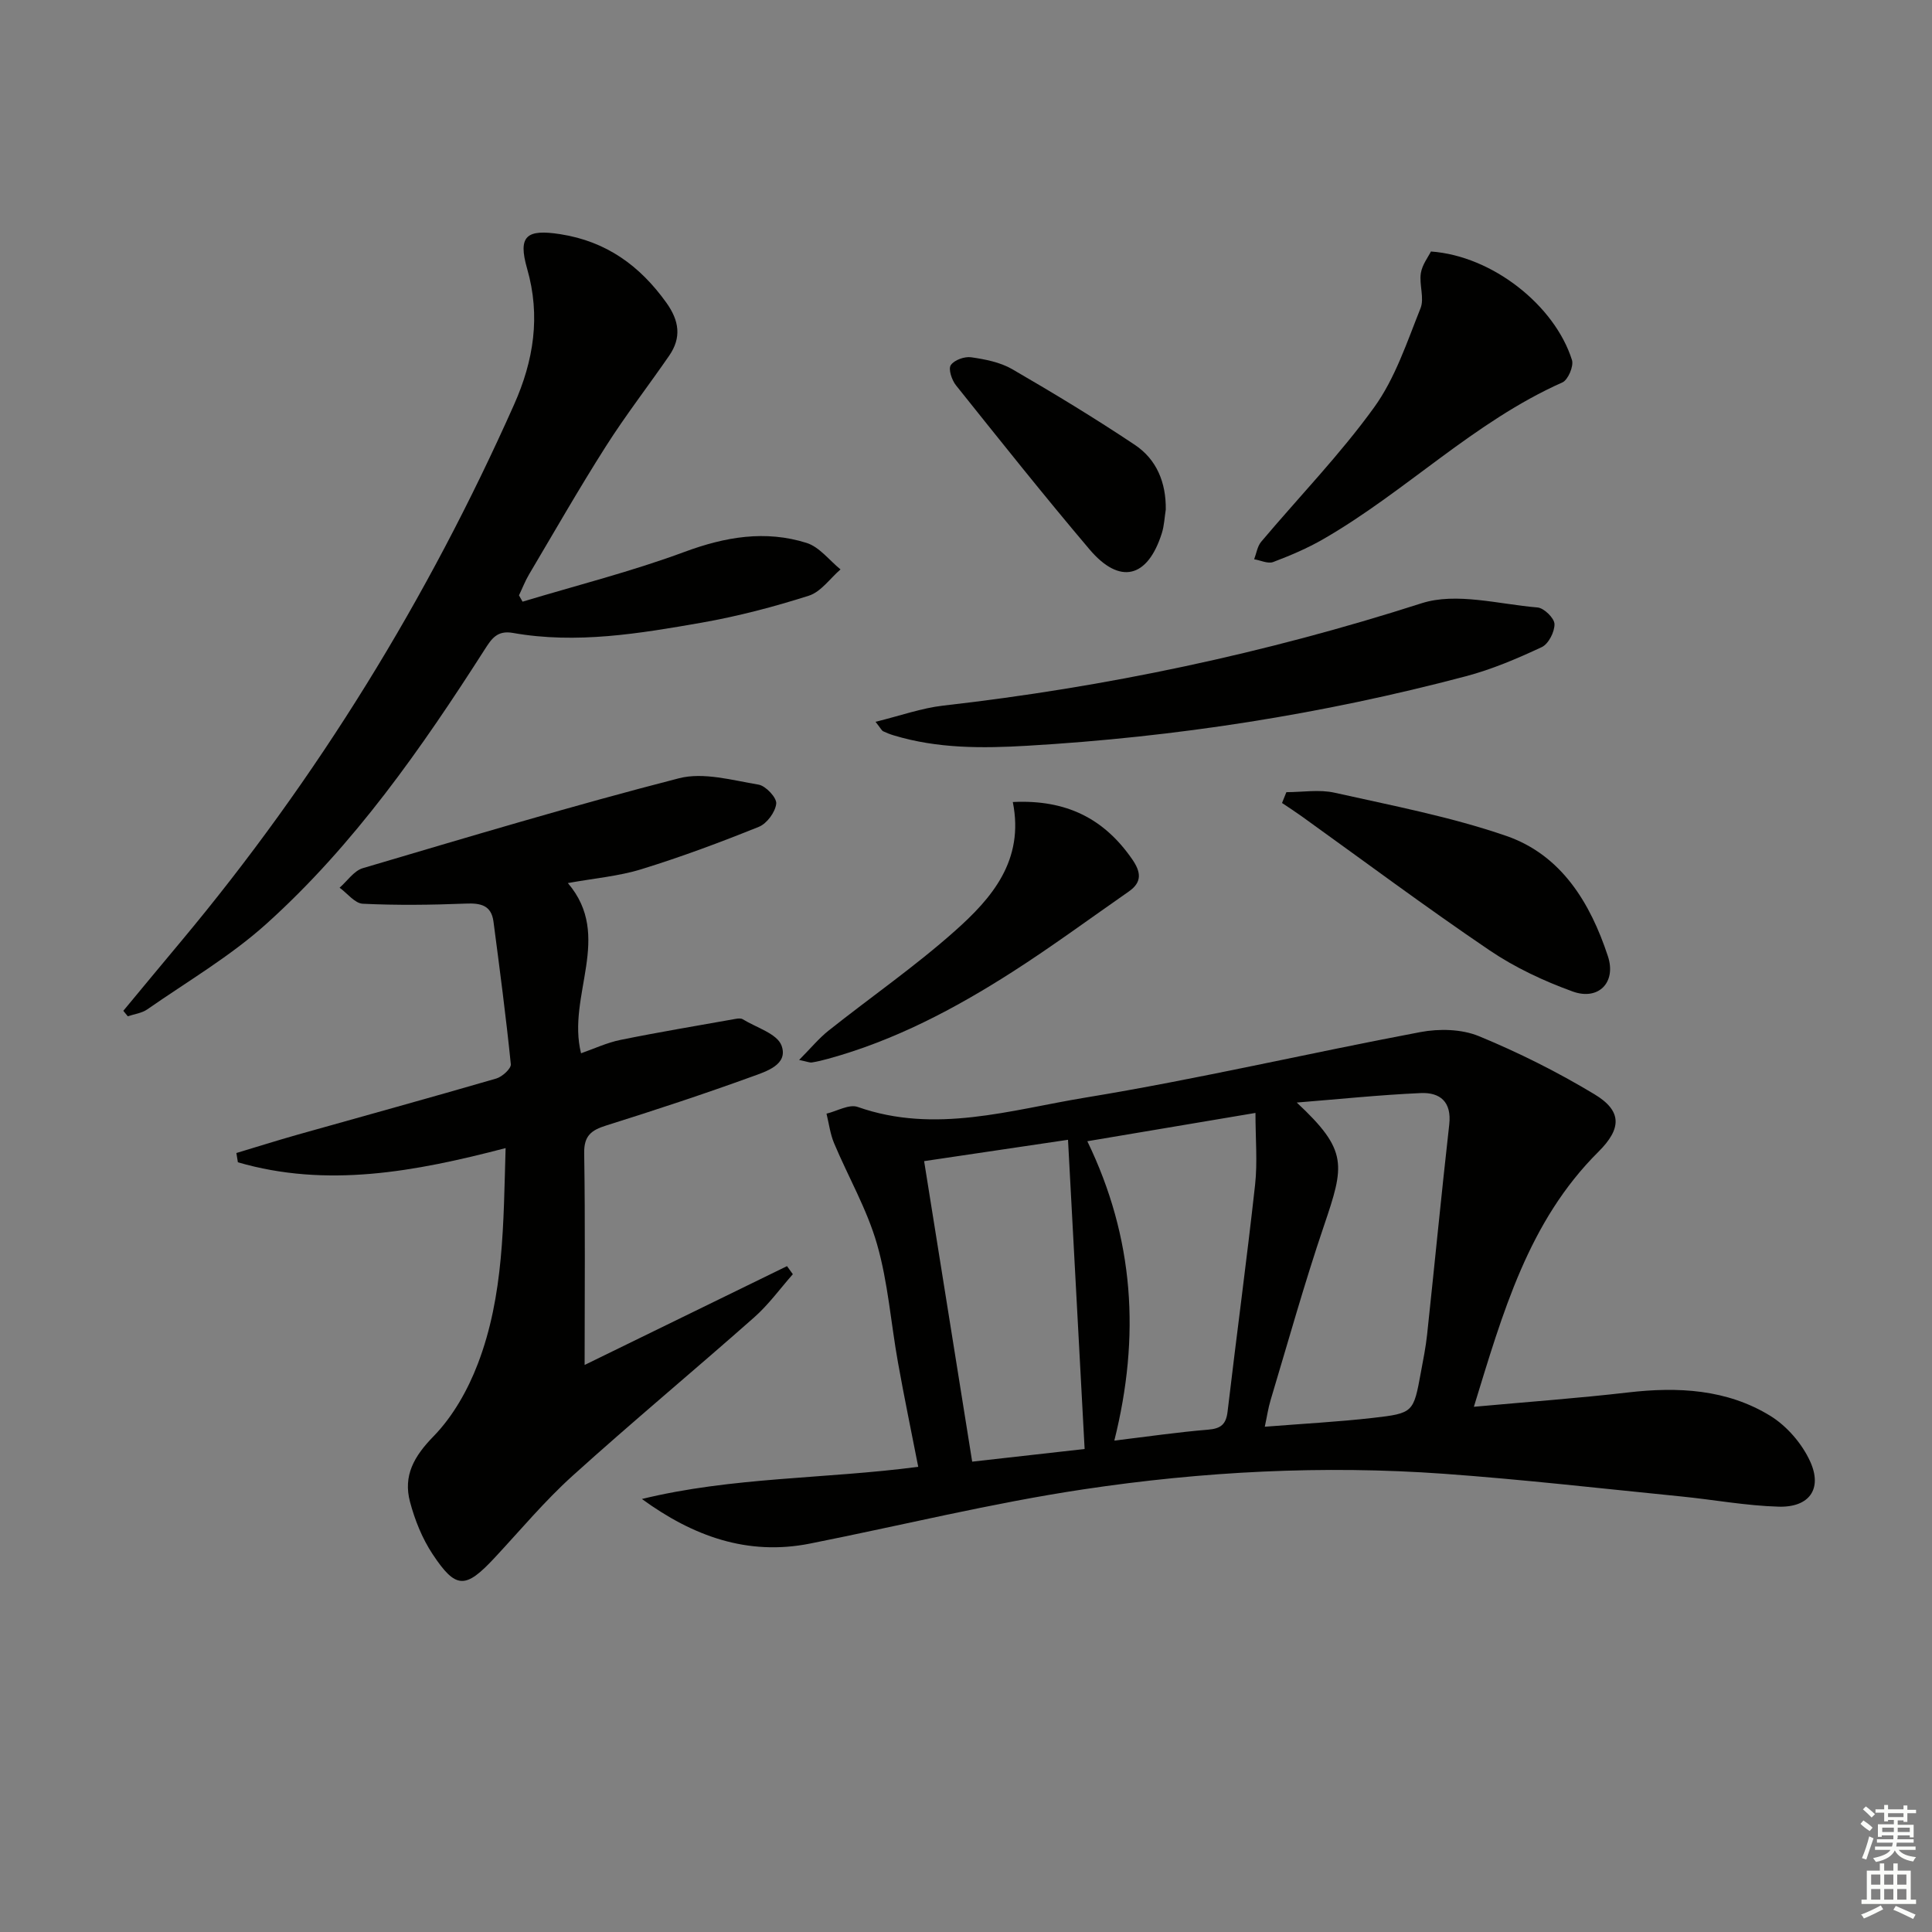
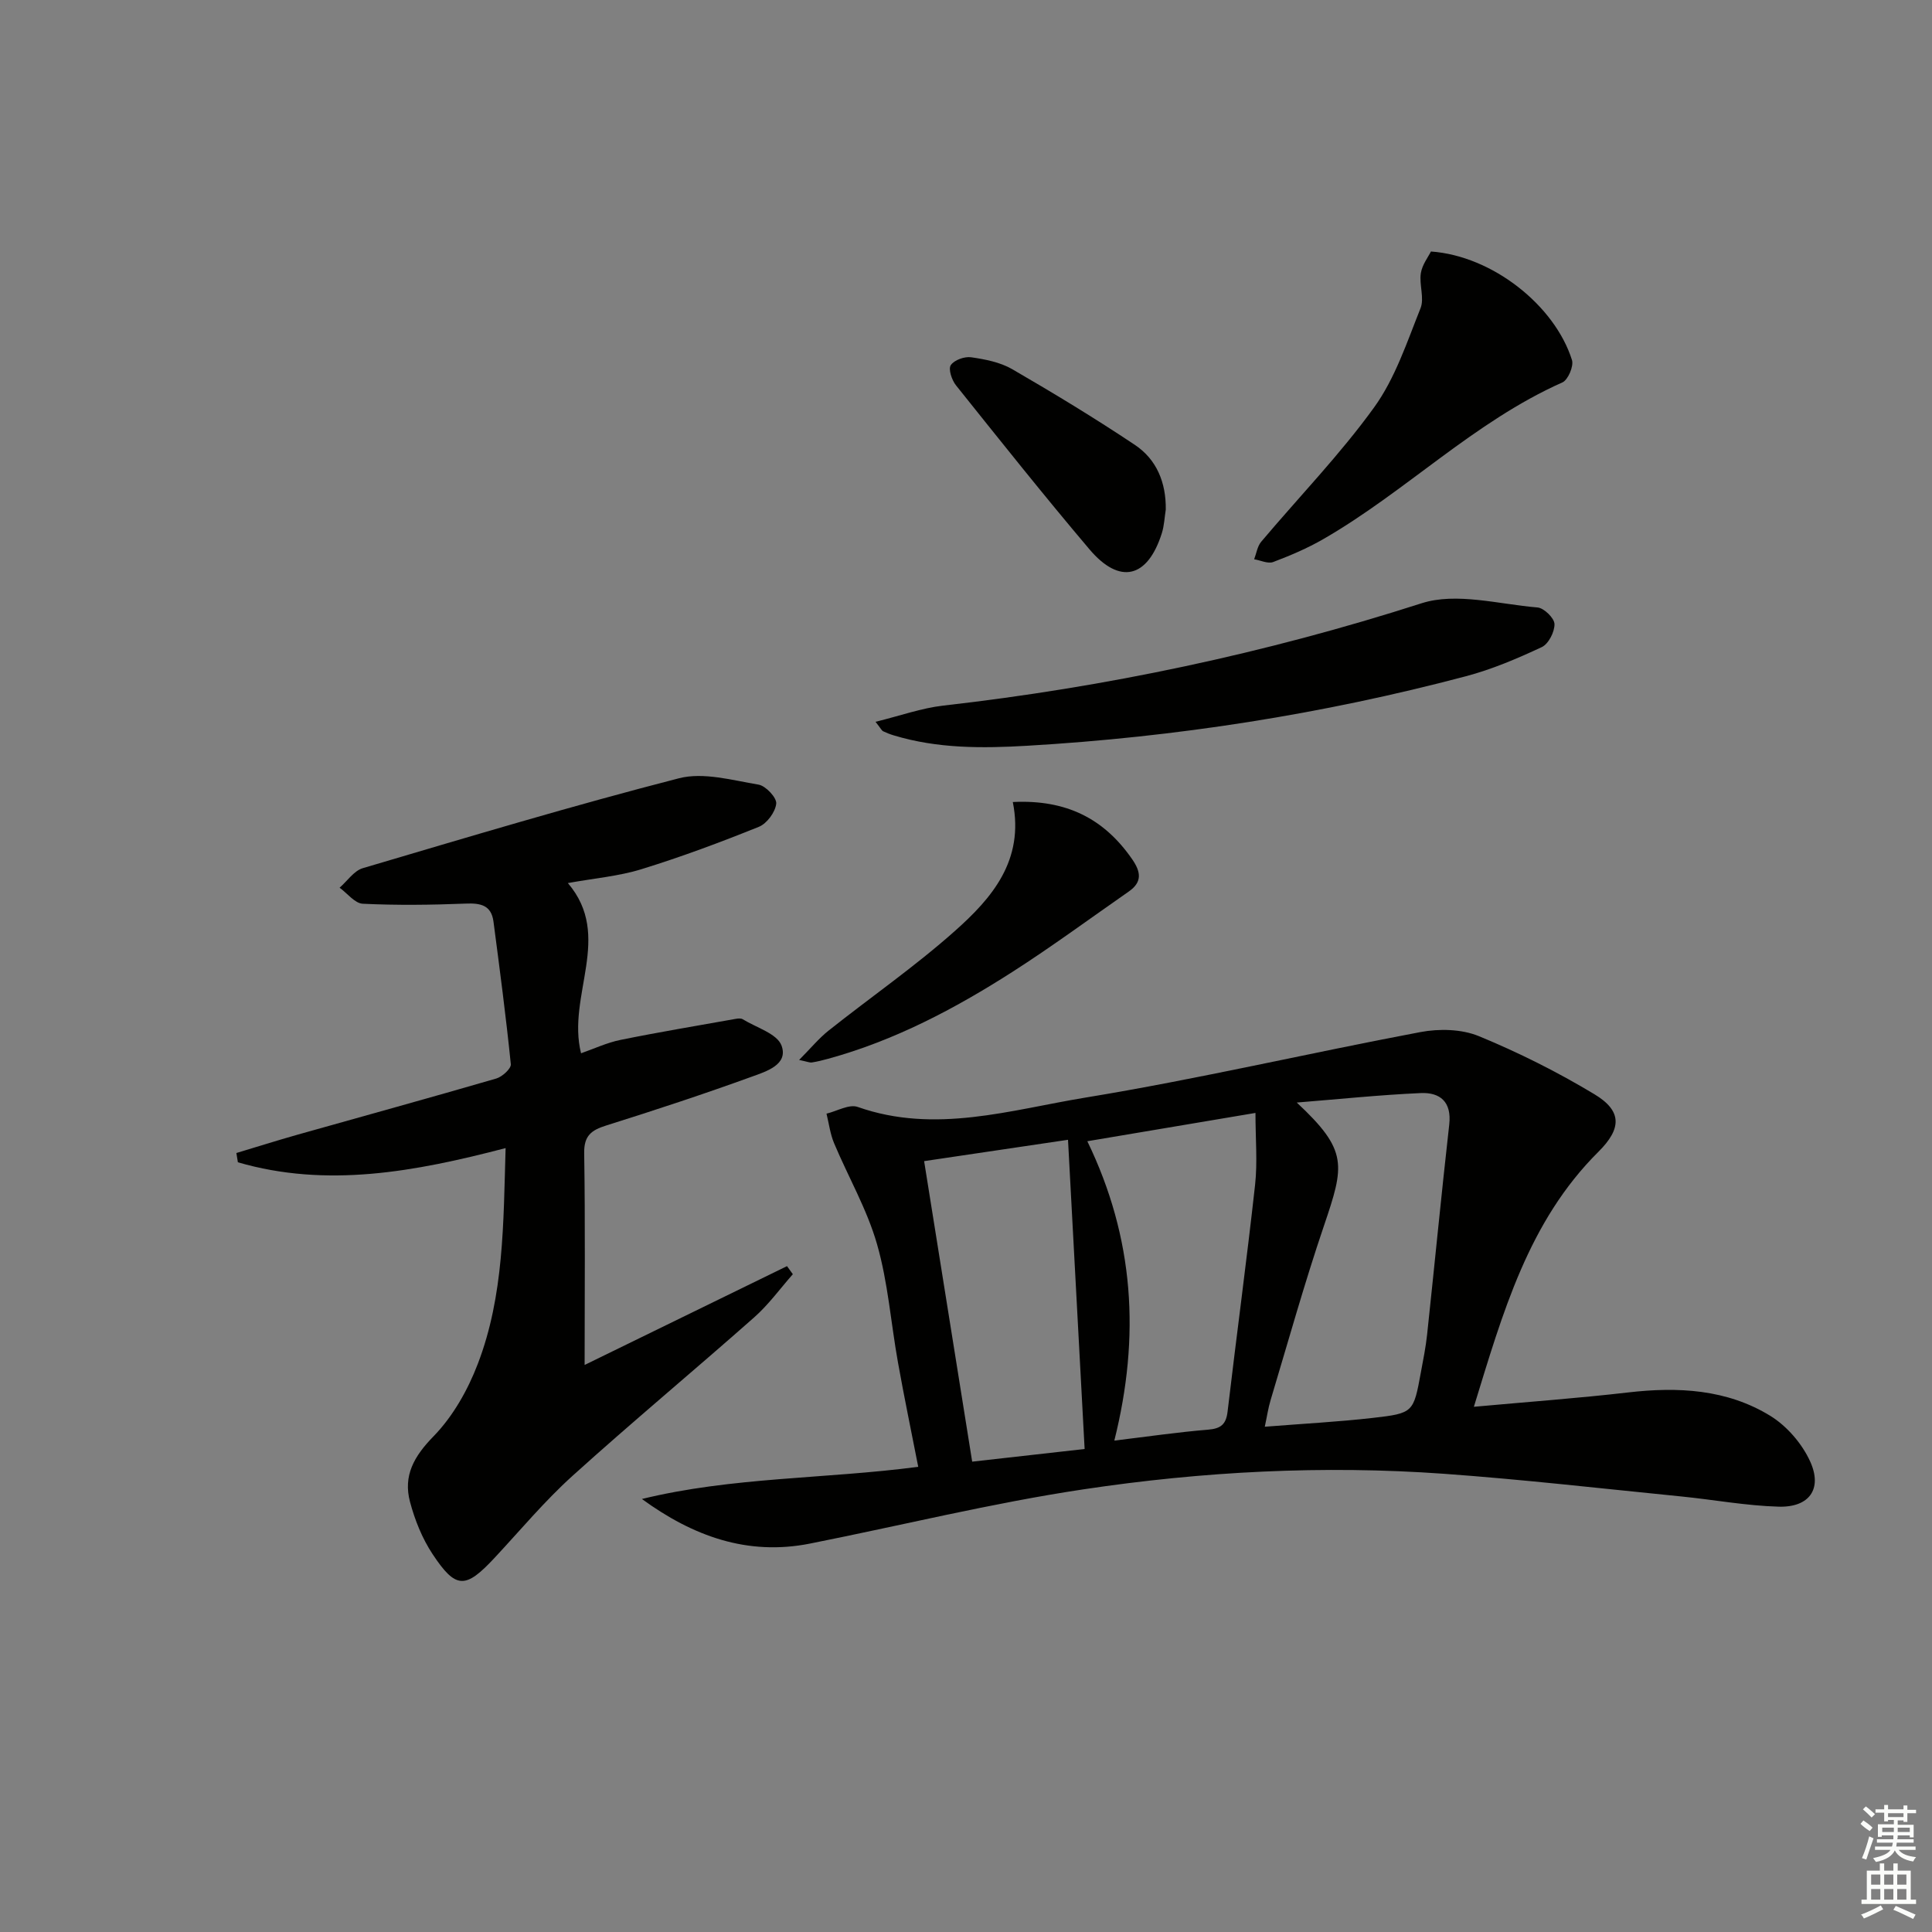
<svg xmlns="http://www.w3.org/2000/svg" enable-background="new 0 0 400 400" viewBox="0 0 400 400">
  <rect x="0" y="0" width="400" height="400" fill="#808080" stroke="none" />
  <g fill="#010100">
    <path d="m305.15 291.26c11.18-1.02 21.58-1.77 31.94-2.97 10.34-1.2 20.45-.67 29.44 4.85 3.43 2.11 6.57 5.76 8.24 9.43 2.6 5.7-.18 9.55-6.51 9.37-6.76-.19-13.48-1.45-20.23-2.12-16.36-1.63-32.7-3.51-49.09-4.69-24.97-1.79-49.93-.49-74.61 3.22-19.01 2.85-37.74 7.48-56.62 11.23-12.97 2.58-24.25-1.54-34.81-9.23 18.74-4.58 37.95-4.13 57.21-6.66-1.44-7.38-2.92-14.46-4.19-21.58-1.47-8.17-2.06-16.58-4.34-24.51-2.07-7.23-5.96-13.93-8.9-20.93-.8-1.92-1.06-4.06-1.56-6.1 2.17-.52 4.69-2.02 6.46-1.39 16.03 5.65 31.67.6 47.17-1.94 23.23-3.81 46.19-9.2 69.34-13.56 3.87-.73 8.5-.63 12.06.83 8.24 3.39 16.3 7.43 23.94 12.03 5.79 3.48 5.66 7.13.85 11.92-14.52 14.43-19.79 33.3-25.79 52.8zm-36.67-62.99c10.69 9.96 9.88 12.97 5.62 25.54-4.04 11.9-7.42 24.03-11.04 36.08-.5 1.65-.74 3.38-1.2 5.5 7.92-.63 15.18-1.01 22.39-1.83 8.41-.96 8.4-1.13 9.93-9.44.48-2.6 1.01-5.2 1.29-7.83 1.55-14.49 2.95-29 4.58-43.47.53-4.72-1.91-6.69-5.92-6.51-8.56.38-17.1 1.28-25.65 1.96zm-43.92 71.73c-1.17-21.69-2.29-42.66-3.44-64.02-10.4 1.54-19.97 2.96-29.79 4.42 3.38 21.12 6.64 41.53 9.95 62.22 8.16-.92 15.72-1.77 23.28-2.62zm.56-63.72c9.73 20.12 10.98 40.41 5.59 61.98 6.97-.84 13.16-1.75 19.39-2.26 2.66-.22 3.75-1.08 4.06-3.77 1.84-15.64 3.96-31.25 5.69-46.91.52-4.71.08-9.52.08-14.9-12.15 2.05-23.22 3.91-34.81 5.86z" />
    <path d="m104.68 237.7c-18.83 4.92-37.02 8.29-55.43 2.94-.1-.64-.2-1.28-.31-1.92 4.21-1.27 8.41-2.59 12.64-3.79 13.72-3.87 27.47-7.65 41.16-11.63 1.24-.36 3.11-2.06 3.02-2.97-1-9.86-2.3-19.69-3.59-29.52-.45-3.41-2.67-3.86-5.76-3.73-7.09.28-14.21.37-21.3.03-1.65-.08-3.2-2.16-4.8-3.32 1.59-1.38 2.96-3.49 4.79-4.04 21.76-6.43 43.51-12.97 65.48-18.62 5.07-1.3 11.02.41 16.47 1.32 1.49.25 3.79 2.71 3.66 3.93-.18 1.75-1.93 4.13-3.59 4.8-7.98 3.22-16.07 6.23-24.29 8.77-4.71 1.46-9.74 1.88-15.26 2.88 9.44 11.05-.27 23.24 2.73 35.24 2.62-.91 5.32-2.19 8.17-2.77 7.91-1.61 15.87-2.93 23.82-4.35.48-.09 1.11-.15 1.48.07 2.82 1.74 7.13 2.98 8.04 5.46 1.45 3.95-3.2 5.36-6.12 6.42-9.97 3.62-20.06 6.94-30.18 10.12-3.08.97-4.62 2.1-4.56 5.73.23 14.45.09 28.9.09 43.85 13.59-6.63 27.74-13.55 41.9-20.46.4.56.81 1.11 1.21 1.67-2.65 3-5.03 6.31-8.01 8.94-12.46 11.02-25.27 21.66-37.61 32.81-5.77 5.21-10.8 11.25-16.12 16.96-6.04 6.48-8.01 6.55-12.85-.76-2.14-3.23-3.67-7.04-4.67-10.81-1.45-5.42.82-9.43 4.86-13.57 4.01-4.11 7.11-9.59 9.18-15.02 5.42-14.14 5.29-29.14 5.75-44.66z" />
-     <path d="m25.53 209.28c3.98-4.8 7.96-9.61 11.96-14.39 28.23-33.79 51.06-70.94 68.95-111.14 4.04-9.07 5.52-18.29 2.7-28.11-1.96-6.82-.14-8.25 6.89-7.15 9.51 1.49 16.44 6.51 21.94 14.19 2.68 3.75 3.15 7.23.57 10.97-4.34 6.29-9.03 12.35-13.12 18.79-5.53 8.69-10.65 17.65-15.9 26.51-.81 1.37-1.38 2.87-2.07 4.31.25.44.49.88.74 1.31 11.2-3.38 22.59-6.25 33.54-10.31 8.45-3.13 16.74-4.54 25.28-1.85 2.65.84 4.69 3.6 7.01 5.48-2.17 1.87-4.05 4.64-6.55 5.44-7.25 2.31-14.67 4.26-22.17 5.58-12.92 2.26-25.94 4.46-39.11 2.13-3.24-.58-4.42 1.21-5.8 3.37-13.13 20.52-27.06 40.5-45.26 56.88-7.47 6.72-16.34 11.91-24.64 17.69-1.13.79-2.68.97-4.03 1.43-.33-.39-.63-.76-.93-1.13z" />
-     <path d="m181.27 149.44c5.18-1.27 9.53-2.84 14-3.35 33.72-3.83 66.68-10.8 99.05-21.19 7.19-2.31 15.99.2 24.01.87 1.34.11 3.48 2.21 3.51 3.43.04 1.62-1.24 4.13-2.64 4.78-5.07 2.37-10.3 4.6-15.7 6.03-29.77 7.88-60.03 12.59-90.81 14.39-9.4.55-18.55.59-27.59-2.13-.78-.23-1.55-.53-2.28-.88-.26-.13-.41-.5-1.55-1.95z" />
+     <path d="m181.27 149.44c5.18-1.27 9.53-2.84 14-3.35 33.72-3.83 66.68-10.8 99.05-21.19 7.19-2.31 15.99.2 24.01.87 1.34.11 3.48 2.21 3.51 3.43.04 1.62-1.24 4.13-2.64 4.78-5.07 2.37-10.3 4.6-15.7 6.03-29.77 7.88-60.03 12.59-90.81 14.39-9.4.55-18.55.59-27.59-2.13-.78-.23-1.55-.53-2.28-.88-.26-.13-.41-.5-1.55-1.95" />
    <path d="m296.26 52.07c12.71.9 25.63 11.15 29.2 22.47.4 1.27-.82 4.12-1.99 4.64-18.29 8.13-32.39 22.58-49.5 32.44-3.28 1.89-6.82 3.4-10.37 4.74-1.09.41-2.61-.35-3.94-.57.47-1.22.66-2.68 1.46-3.63 7.81-9.27 16.31-18.03 23.38-27.82 4.35-6.02 6.79-13.49 9.6-20.51.84-2.09-.3-4.89.07-7.27.28-1.77 1.54-3.37 2.09-4.49z" />
-     <path d="m266.33 164.01c3.33 0 6.79-.6 9.97.11 11.92 2.67 24.01 4.97 35.51 8.93 11.45 3.94 17.45 13.88 21.09 24.93 1.79 5.42-1.96 9.23-7.29 7.3-5.99-2.17-11.95-4.96-17.22-8.53-13.18-8.93-25.96-18.46-38.9-27.75-1.33-.95-2.7-1.84-4.06-2.75.3-.75.6-1.49.9-2.24z" />
    <path d="m209.69 166.05c11.15-.55 18.93 3.49 24.71 11.84 1.84 2.66 2.1 4.74-.7 6.69-8.02 5.58-15.89 11.39-24.12 16.66-11.91 7.62-24.38 14.2-38.13 17.97-1.11.3-2.23.59-3.36.76-.45.07-.96-.17-2.64-.52 2.35-2.36 4.04-4.43 6.08-6.06 8.71-6.92 17.9-13.28 26.19-20.66 7.63-6.78 14.4-14.6 11.97-26.68z" />
    <path d="m241.36 105.51c-.26 1.63-.32 3.31-.81 4.87-2.94 9.32-8.71 10.75-14.98 3.36-9.44-11.14-18.53-22.57-27.65-33.97-.86-1.08-1.62-3.34-1.07-4.17.7-1.06 2.85-1.83 4.22-1.63 2.9.42 6 1.02 8.49 2.46 8.6 4.98 17.12 10.15 25.39 15.67 4.53 3.02 6.49 7.82 6.41 13.41z" />
  </g>
  <path d="m385.2 377.6.6-.7c.6.4 1.3.9 1.9 1.5l-.6.7c-.8-.5-1.4-1-1.9-1.5zm.3 7.1c.6-1.4 1.1-2.9 1.5-4.5.3.1.6.3.9.4-.5 1.4-1 2.9-1.5 4.4zm.2-10.1.6-.6c.7.5 1.3 1.1 1.9 1.6l-.7.7c-.6-.6-1.2-1.2-1.8-1.7zm8.4-.8h.8v.9h1.8v.7h-1.8v1.8h-.8v-.3h-1.2v.9h3.3v2.6h-.8v-.4h-2.5c0 .3 0 .6-.1.8h3.4v.7h-3.5c0 .3-.1.6-.1.8h4v.7h-3.5c.7.9 1.9 1.3 3.6 1.5-.2.2-.4.5-.6.9-1.9-.3-3.2-1.1-3.8-2.3-.5 1.1-1.8 2-3.9 2.4-.2-.3-.4-.5-.6-.8 1.9-.4 3.1-.9 3.6-1.7h-3.2v-.7h3.5c.1-.2.1-.5.2-.8h-3.3v-.7h3.4c0-.2 0-.5 0-.8h-2.4v.3h-.8v-2.6h3.3v-.9h-1.2v.3h-.8v-1.8h-1.8v-.7h1.8v-.9h.8v.9h3.2zm-4.4 5.5h2.4c0-.3 0-.6 0-.9h-2.4zm1.2-3.1h3.2v-.8h-3.2zm4.4 2.2h-2.4v.9h2.5v-.9z" fill="#fbfcfa" />
  <path d="m389.2 385.8h.9v1.5h1.9v-1.5h.9v1.5h2.7v6h1.1v.9h-11.3v-.9h1.1v-6h2.7zm.2 8.7.5.8c-1.2.6-2.5 1.3-4 1.9-.2-.3-.3-.6-.6-.8 1.6-.6 3-1.3 4.1-1.9zm-2-4.3h1.9v-2.1h-1.9zm0 3.1h1.9v-2.2h-1.9zm2.7-3.1h1.9v-2.1h-1.9zm0 3.1h1.9v-2.2h-1.9zm2.4 1.3c1.4.6 2.7 1.2 4.1 1.8l-.5.9c-1.5-.7-2.8-1.4-4.1-1.9zm2.2-6.5h-1.9v2.1h1.9zm-1.9 5.2h1.9v-2.2h-1.9z" fill="#fbfcfa" />
</svg>